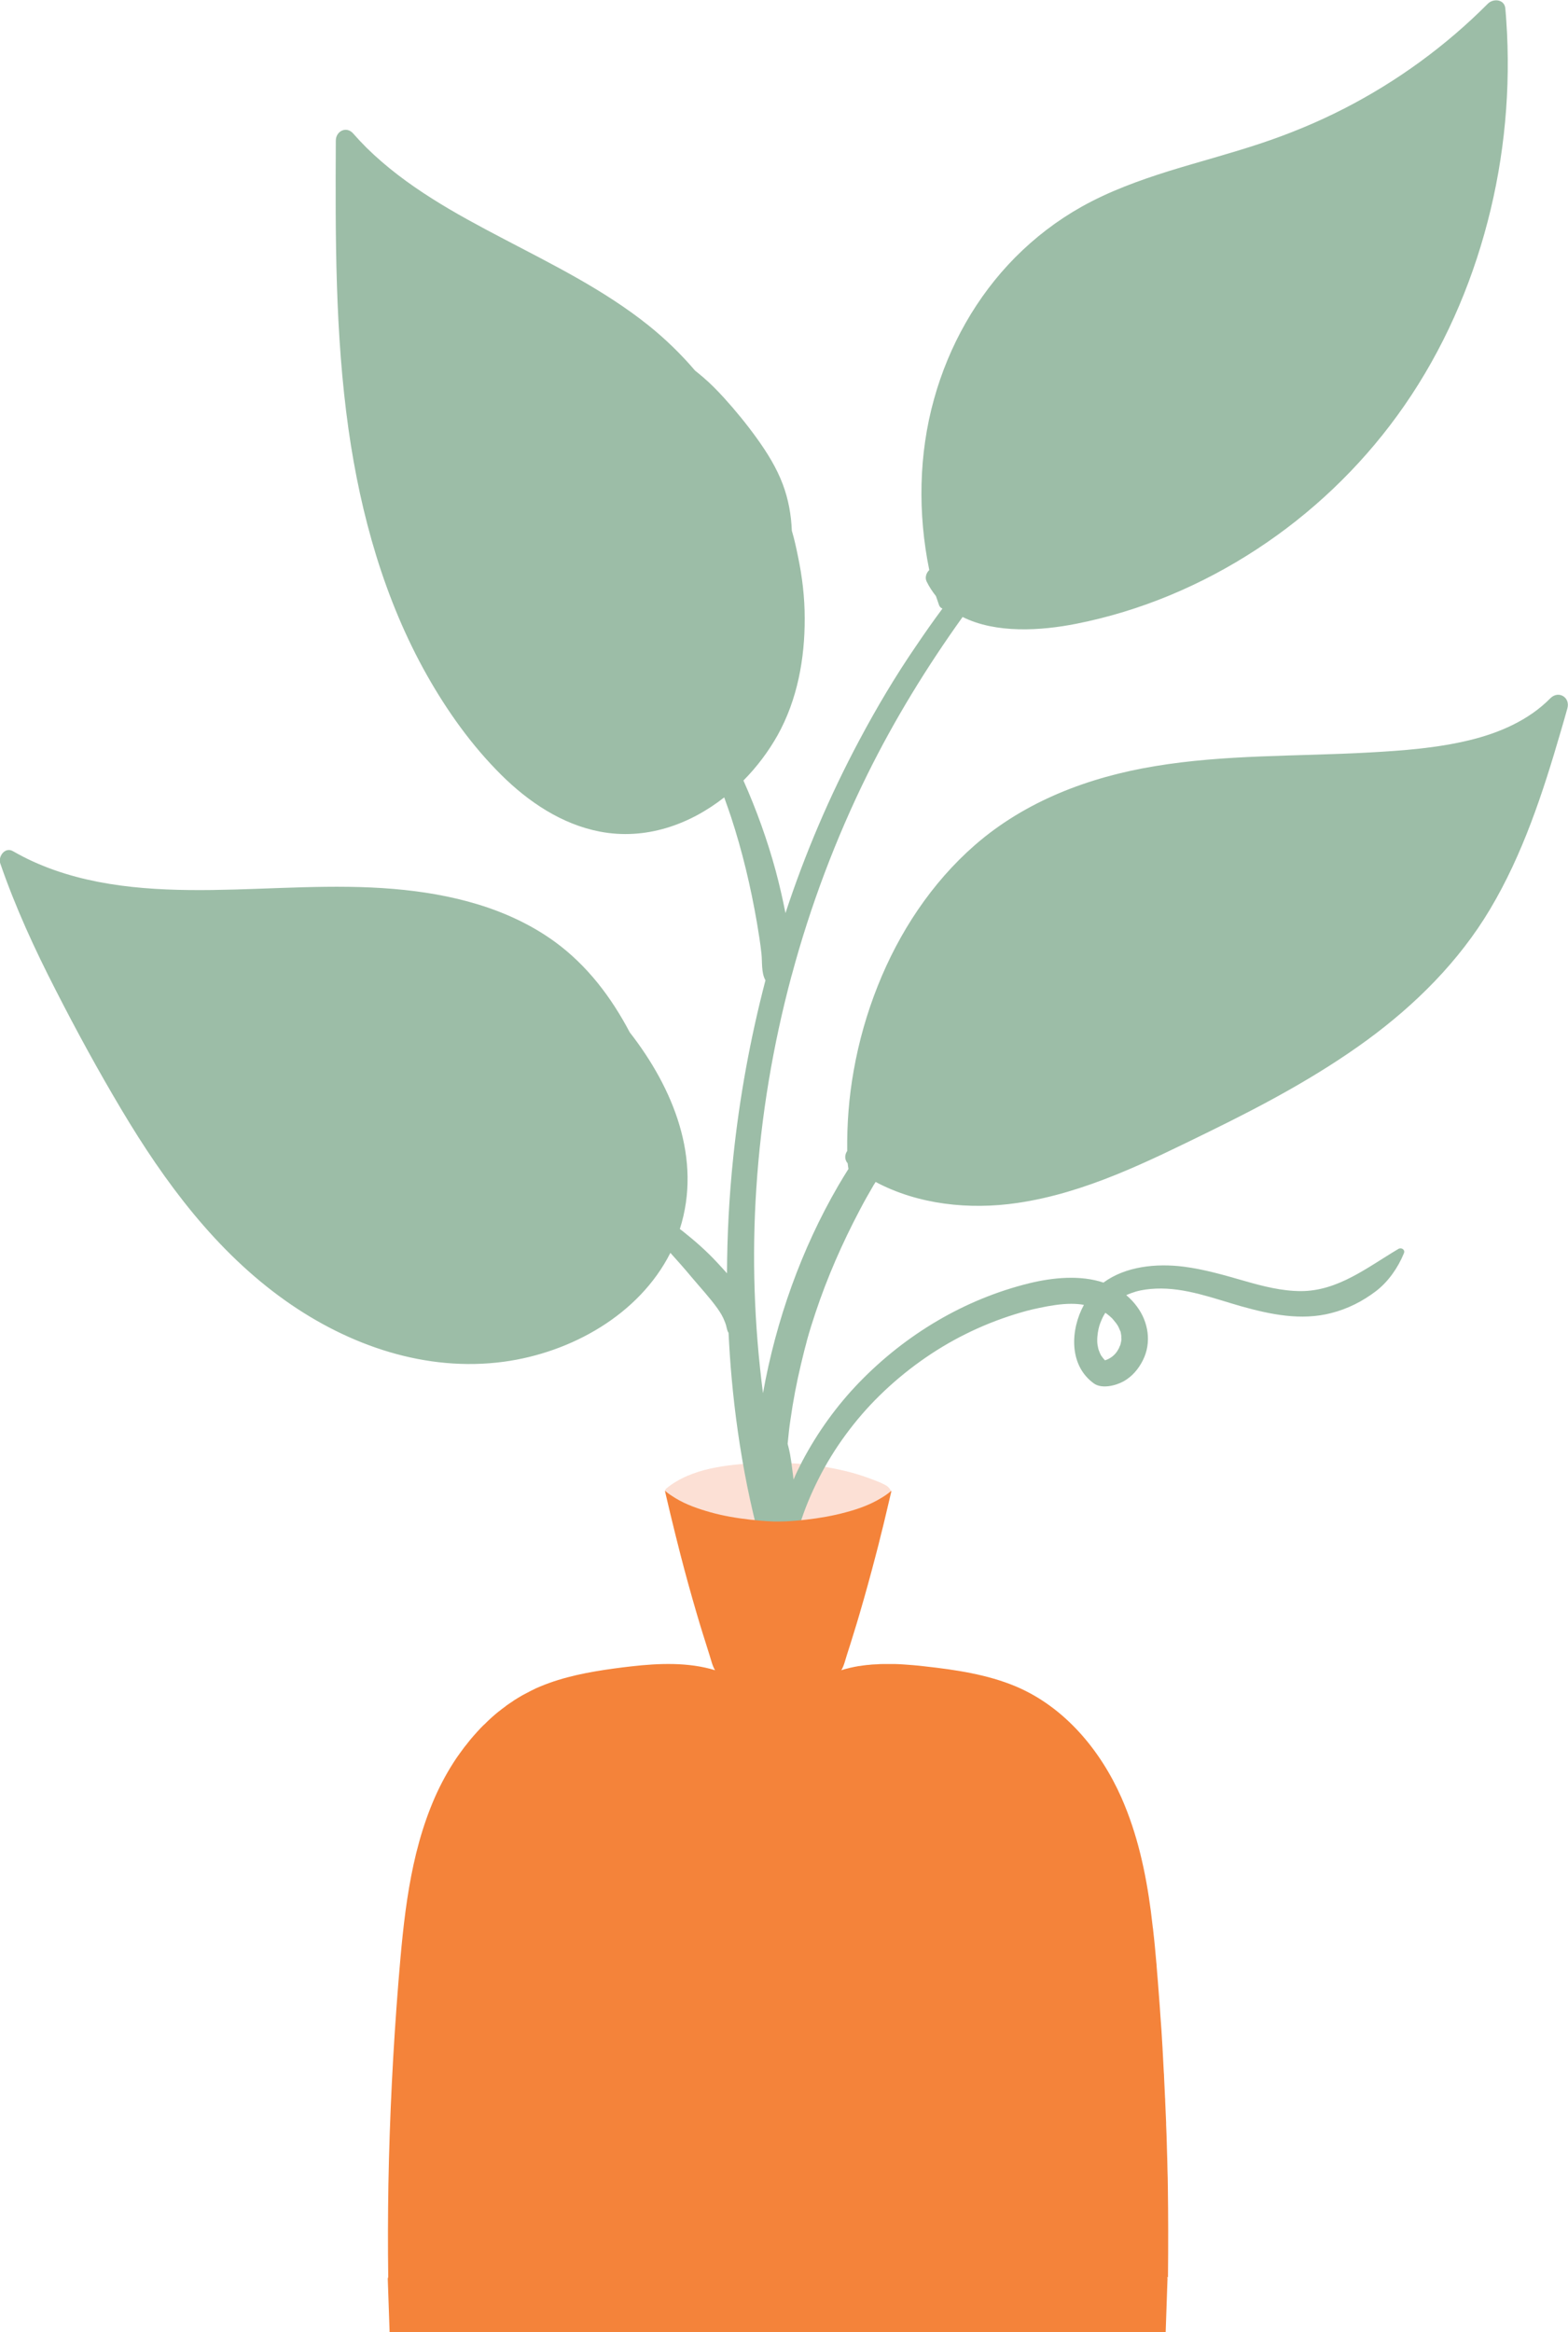
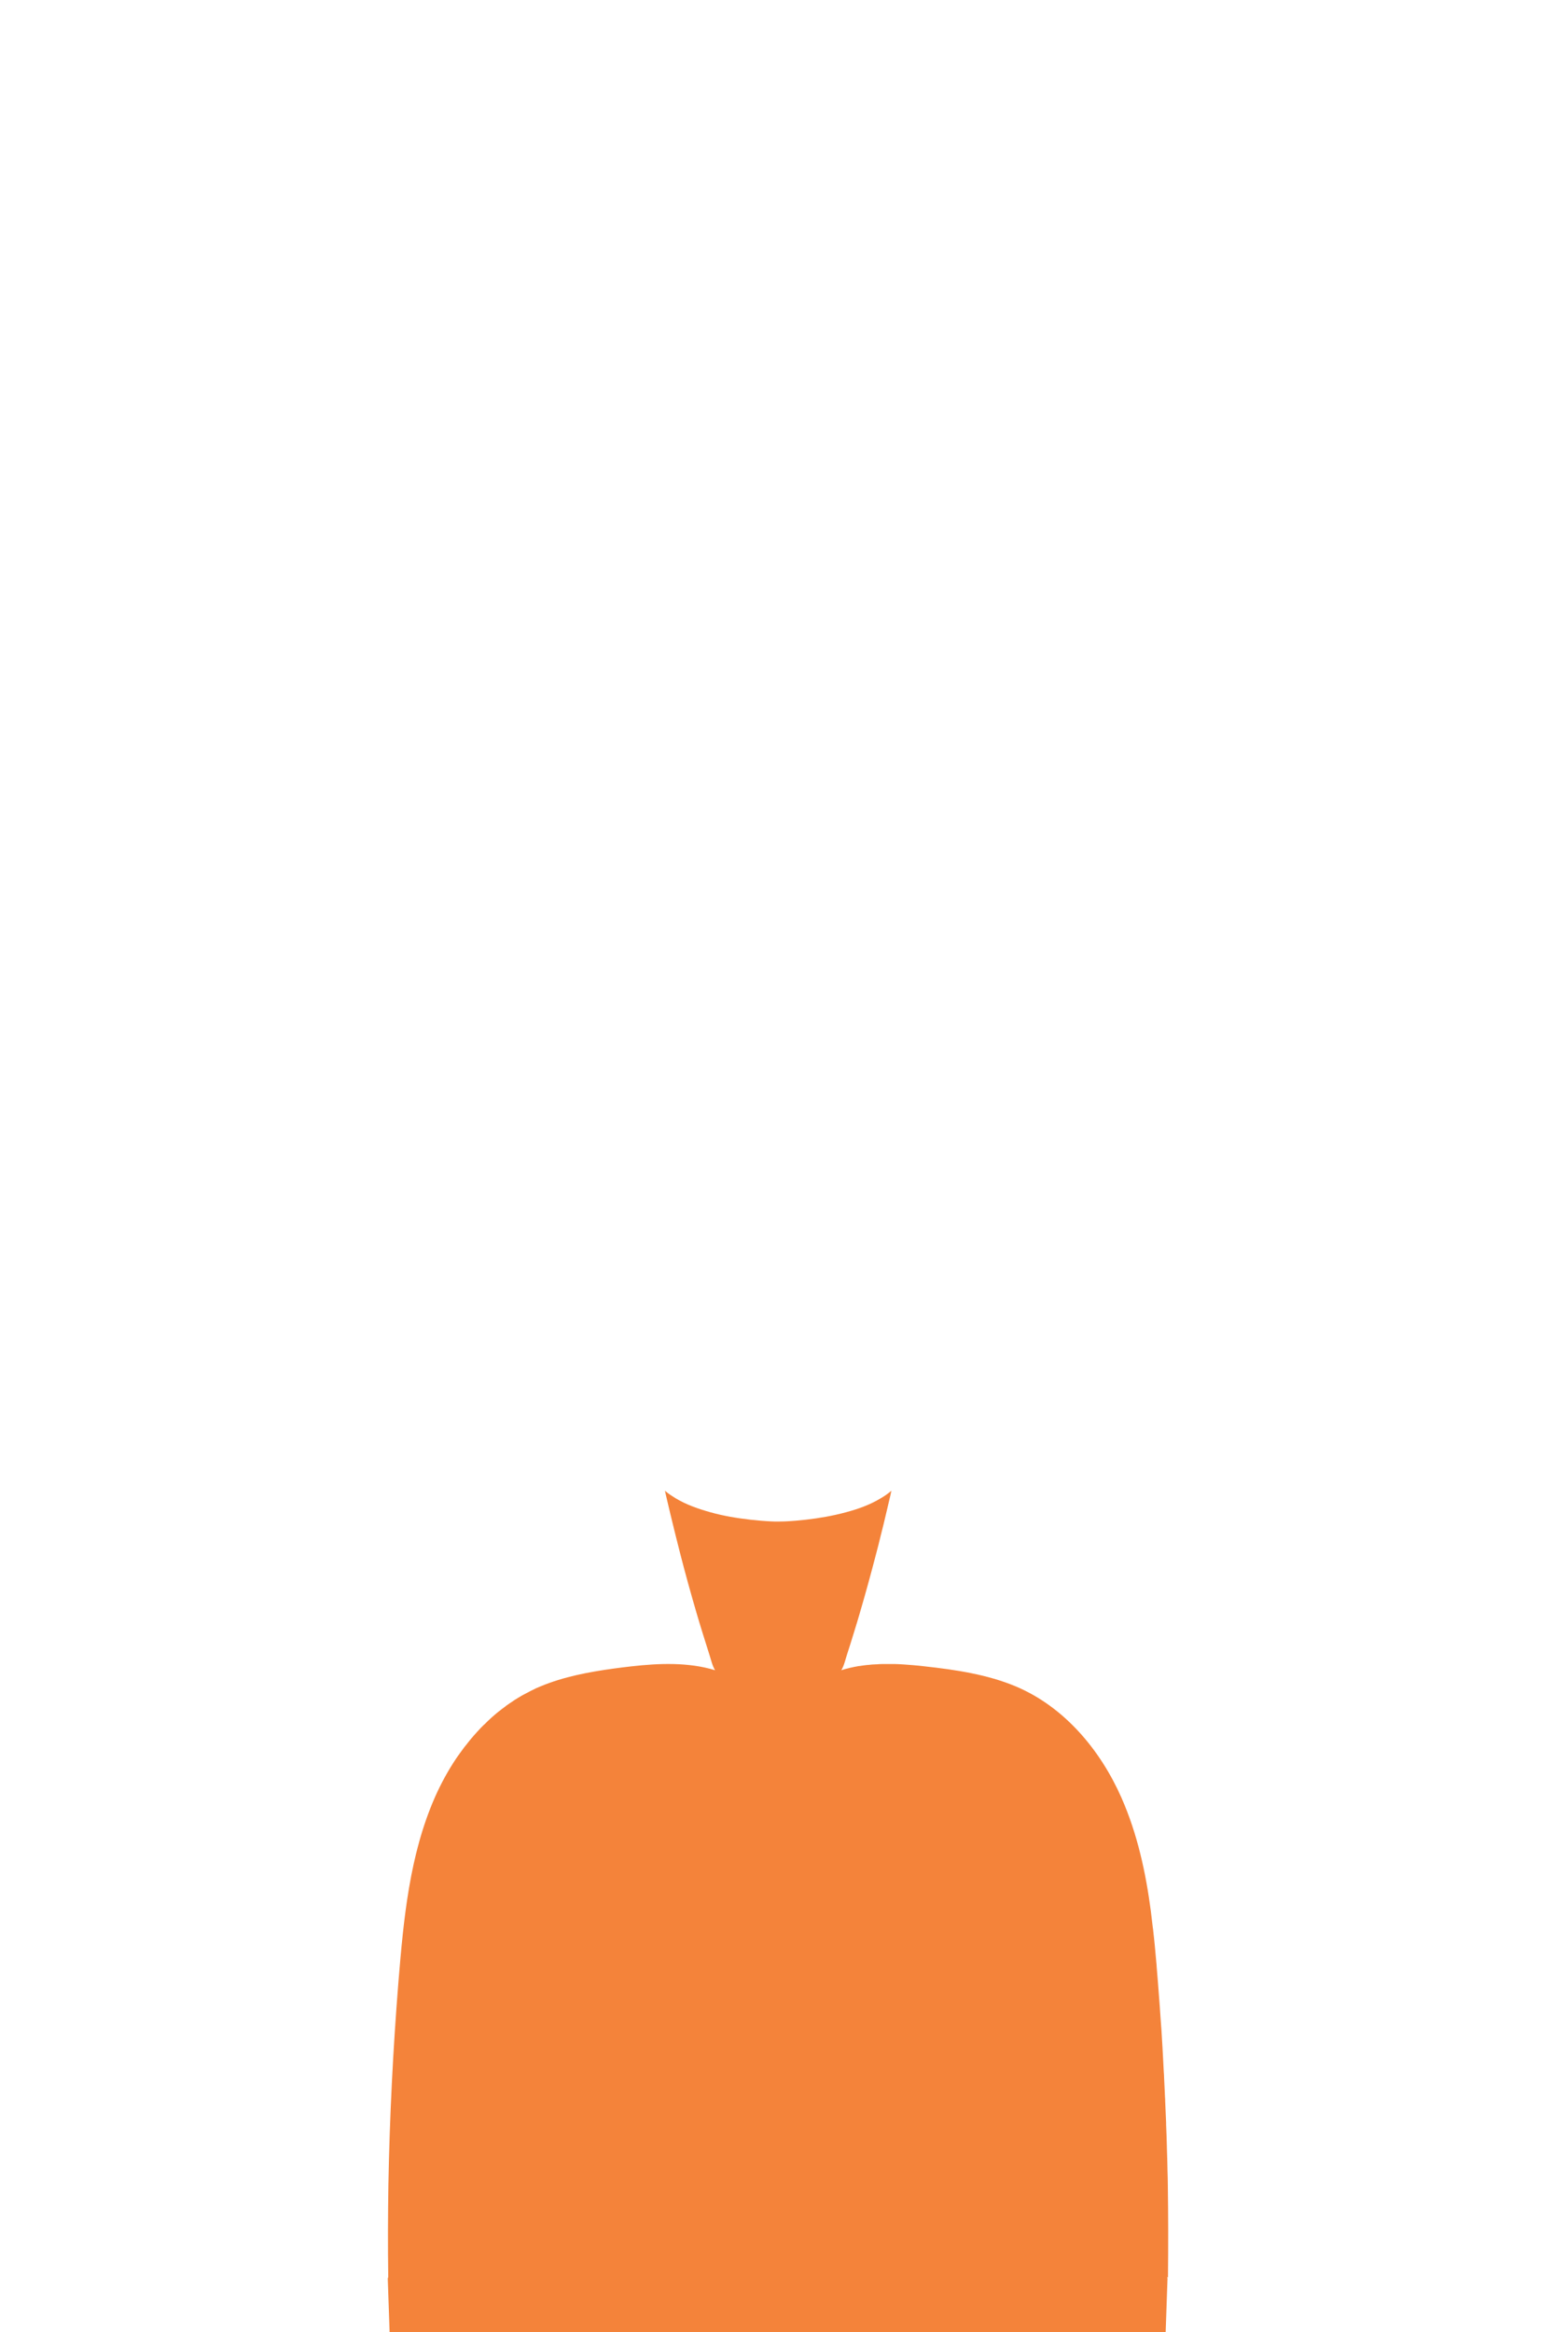
<svg xmlns="http://www.w3.org/2000/svg" width="148" height="220" viewBox="0 0 148 220" fill="none">
  <g clip-path="url(#clip0_297_4727)">
-     <path d="M84.109 140.641C84.021 140.51 83.933 140.364 83.816 140.262C83.699 140.159 83.538 140.072 83.392 139.999C83.084 139.838 82.748 139.721 82.425 139.59C81.723 139.327 81.005 139.078 80.273 138.888C78.809 138.509 77.316 138.246 75.808 138.114C74.3 137.983 72.792 137.953 71.284 138.026C69.864 138.099 68.444 138.231 67.053 138.538C65.545 138.874 64.096 139.429 62.881 140.422C62.69 140.583 62.793 140.846 62.954 140.963C64.125 141.854 65.472 142.468 66.819 143.023C68.268 143.622 69.732 144.206 71.284 144.454C72.865 144.717 74.461 144.644 76.042 144.425C77.536 144.221 79.029 143.87 80.464 143.403C81.737 142.994 83.201 142.336 83.758 141.021C83.758 140.992 83.772 140.977 83.772 140.963C83.772 140.963 83.772 140.948 83.787 140.934L83.802 140.904C83.802 140.904 83.831 140.919 83.846 140.934C84.007 141.051 84.212 140.831 84.109 140.671V140.641Z" fill="#FCE0D5" />
-     <path d="M74.739 91.964C76.481 85.478 78.882 79.108 81.855 73.089C84.431 67.874 87.477 62.921 90.858 58.202C94.006 59.78 98.252 59.503 101.575 58.845C107.651 57.647 113.434 55.208 118.617 51.818C123.741 48.473 128.279 44.163 131.881 39.211C135.629 34.068 138.367 28.21 140.094 22.089C141.836 15.938 142.554 9.525 142.246 3.141C142.202 2.367 142.158 1.578 142.085 0.803C142.012 -0.073 140.958 -0.175 140.431 0.351C136.478 4.324 131.866 7.684 126.874 10.241C124.312 11.556 121.647 12.651 118.909 13.557C116.084 14.492 113.2 15.252 110.359 16.128C107.519 17.019 104.694 18.042 102.088 19.503C99.774 20.803 97.695 22.396 95.822 24.28C92.161 27.976 89.555 32.636 88.165 37.633C86.701 42.863 86.627 48.458 87.711 53.776C87.418 54.053 87.286 54.492 87.462 54.857C87.711 55.368 88.018 55.821 88.34 56.23C88.443 56.508 88.531 56.785 88.633 57.078C88.692 57.253 88.823 57.355 88.955 57.413C88.106 58.553 87.286 59.722 86.496 60.891C84.519 63.769 82.733 66.778 81.093 69.86C78.312 75.076 75.984 80.525 74.139 86.135C73.876 84.791 73.568 83.462 73.217 82.147C72.426 79.24 71.401 76.391 70.171 73.63C71.445 72.344 72.529 70.898 73.392 69.364C75.266 66.004 75.969 62.118 75.954 58.319C75.954 56.347 75.72 54.375 75.31 52.446C75.149 51.657 74.974 50.839 74.739 50.065C74.681 48.575 74.417 47.099 73.89 45.697C73.305 44.134 72.412 42.702 71.445 41.358C70.479 40.014 69.425 38.728 68.312 37.501C67.697 36.829 67.053 36.172 66.35 35.573C66.102 35.368 65.867 35.164 65.604 34.959C64.271 33.396 62.778 31.95 61.168 30.664C57.01 27.348 52.208 24.981 47.523 22.527C42.94 20.131 38.329 17.604 34.61 13.951C34.171 13.513 33.746 13.06 33.336 12.593C32.692 11.862 31.697 12.374 31.697 13.265C31.653 22.352 31.623 31.497 32.897 40.511C34.039 48.56 36.279 56.566 40.29 63.681C42.223 67.099 44.522 70.328 47.318 73.104C49.88 75.646 53.028 77.764 56.629 78.451C60.904 79.269 65.047 77.822 68.356 75.222C68.576 75.835 68.795 76.449 69 77.063C70.069 80.32 70.86 83.651 71.445 87.041C71.606 88.005 71.767 88.984 71.87 89.948C71.958 90.708 71.841 91.774 72.25 92.475C70.816 97.968 69.791 103.564 69.205 109.217C68.825 112.84 68.634 116.478 68.62 120.116C68.312 119.78 68.019 119.444 67.712 119.122C66.731 118.056 65.618 117.077 64.476 116.171C64.374 116.098 64.271 116.01 64.169 115.937C66.277 109.334 63.554 102.658 59.44 97.384C57.698 94.082 55.443 91.087 52.383 88.852C47.962 85.638 42.516 84.309 37.143 83.856C31.433 83.374 25.738 83.885 20.028 83.958C14.318 84.031 8.389 83.666 3.118 81.27C2.474 80.978 1.83 80.642 1.215 80.291C0.468 79.868 -0.205 80.803 0.029 81.46C1.449 85.58 3.279 89.553 5.271 93.425C7.218 97.238 9.267 100.992 11.463 104.674C15.534 111.511 20.394 118.07 26.968 122.716C32.941 126.938 40.203 129.451 47.567 128.457C53.921 127.595 60.333 124.016 63.276 118.187C63.949 118.932 64.623 119.692 65.267 120.466C66.087 121.445 66.965 122.38 67.712 123.417C68.034 123.885 68.224 124.177 68.444 124.761C68.444 124.761 68.546 125.053 68.532 125.024C68.576 125.214 68.62 125.419 68.693 125.609L68.766 125.726C68.839 127.157 68.927 128.589 69.059 130.006C69.366 133.41 69.849 136.814 70.523 140.174C70.86 141.854 71.255 143.519 71.694 145.185C72.148 146.938 72.631 148.706 73.334 150.386C73.451 150.663 73.597 150.926 73.744 151.189C73.861 151.73 73.978 152.256 74.11 152.782C74.329 153.702 74.564 154.637 74.871 155.543C75.003 155.952 75.178 156.346 75.369 156.726C75.486 156.945 75.588 157.193 75.735 157.383C75.881 157.573 76.13 157.676 76.262 157.851C76.745 158.508 77.594 158.026 77.638 157.354C77.858 156.638 77.741 155.922 77.594 155.192C77.433 154.403 77.199 153.643 77.009 152.884C76.643 151.394 76.335 149.889 76.072 148.384C75.808 146.909 75.632 145.419 75.457 143.928C75.925 142.409 76.54 140.934 77.257 139.516C78.707 136.624 80.742 133.877 83.026 131.642C85.427 129.29 88.209 127.303 91.122 125.857C92.615 125.112 94.182 124.484 95.778 123.987C96.685 123.709 97.212 123.563 98.135 123.373C99.101 123.169 100.14 122.994 101.107 122.994C101.531 122.994 101.927 123.023 102.307 123.096C101.033 125.419 100.858 128.779 103.244 130.503C103.991 131.043 105.294 130.722 106.041 130.313C106.86 129.86 107.475 129.129 107.885 128.297C108.705 126.646 108.398 124.717 107.329 123.271C107.021 122.848 106.67 122.482 106.304 122.176C106.597 122.044 106.919 121.927 107.212 121.84C107.827 121.664 108.471 121.591 109.1 121.562C111.867 121.445 114.532 122.482 117.153 123.227C119.92 124.002 122.804 124.601 125.644 123.87C127.196 123.476 128.587 122.774 129.86 121.81C131.032 120.919 131.954 119.59 132.51 118.231C132.657 117.88 132.262 117.647 131.983 117.822C129.07 119.546 126.288 121.796 122.789 121.796C120.988 121.796 119.173 121.328 117.445 120.831C115.557 120.291 113.668 119.736 111.706 119.487C109.13 119.166 106.231 119.458 104.152 120.992C101.97 120.262 99.394 120.51 97.168 121.051C91.034 122.555 85.485 125.886 81.108 130.4C78.97 132.606 77.155 135.134 75.72 137.851C75.427 138.421 75.149 138.991 74.9 139.575C74.886 139.443 74.871 139.312 74.856 139.195C74.739 138.319 74.651 137.413 74.432 136.551C74.403 136.434 74.373 136.317 74.344 136.2C74.417 135.441 74.49 134.681 74.608 133.936C74.856 132.168 75.193 130.415 75.603 128.691C75.706 128.267 75.808 127.844 75.91 127.435C75.954 127.245 76.013 127.055 76.057 126.88C76.086 126.792 76.101 126.69 76.13 126.602C76.13 126.573 76.174 126.427 76.189 126.368C76.423 125.521 76.686 124.688 76.965 123.856C78.077 120.51 79.497 117.281 81.137 114.17C81.547 113.381 81.986 112.607 82.44 111.832C82.44 111.832 82.484 111.745 82.513 111.715C82.557 111.657 82.587 111.584 82.63 111.525C82.63 111.525 82.63 111.511 82.645 111.496C86.671 113.644 91.517 114.141 96.012 113.483C102.439 112.548 108.368 109.568 114.137 106.748C119.275 104.236 124.37 101.518 128.997 98.144C133.594 94.784 137.708 90.693 140.636 85.784C143.74 80.584 145.628 74.798 147.312 69.013C147.531 68.283 147.736 67.552 147.941 66.822C148.234 65.784 147.107 65.098 146.331 65.872C144.281 67.961 141.47 69.159 138.674 69.831C135.585 70.576 132.408 70.81 129.246 70.985C122.482 71.365 115.659 71.161 108.954 72.285C102.776 73.308 96.773 75.573 92.015 79.722C87.916 83.301 84.856 87.961 82.85 93.001C81.825 95.572 81.064 98.246 80.581 100.978C80.127 103.505 79.937 106.018 79.966 108.574C79.732 108.91 79.688 109.378 80.01 109.743C80.025 109.919 80.054 110.094 80.083 110.269C79.761 110.78 79.439 111.306 79.131 111.832C75.632 117.851 73.246 124.571 72.016 131.423C71.182 124.966 70.962 118.538 71.387 112.11C71.826 105.331 72.953 98.611 74.71 92.052L74.739 91.964ZM105.85 126.266C105.85 126.456 105.806 126.646 105.762 126.821C105.762 126.85 105.704 126.982 105.689 126.997C105.645 127.128 105.587 127.245 105.513 127.362C105.265 127.8 104.825 128.165 104.298 128.326C104.298 128.326 104.284 128.311 104.269 128.297C104.21 128.224 104.152 128.165 104.093 128.092C104.064 128.048 103.962 127.902 103.932 127.873C103.918 127.844 103.844 127.698 103.83 127.669C103.786 127.566 103.757 127.479 103.713 127.376C103.698 127.333 103.683 127.289 103.669 127.245C103.639 127.128 103.625 126.996 103.596 126.88C103.581 126.777 103.566 126.66 103.566 126.558C103.566 126.529 103.566 126.398 103.566 126.368C103.566 126.149 103.596 125.915 103.625 125.696C103.713 125.185 103.786 124.937 104.006 124.44C104.093 124.235 104.21 124.031 104.328 123.841C104.372 123.87 104.43 123.914 104.474 123.943C104.65 124.075 104.811 124.206 104.972 124.367C104.986 124.396 105.06 124.455 105.06 124.469C105.147 124.571 105.235 124.674 105.323 124.791C105.396 124.878 105.455 124.98 105.513 125.068C105.557 125.141 105.557 125.141 105.513 125.068C105.543 125.127 105.572 125.185 105.601 125.243C105.645 125.346 105.689 125.448 105.733 125.55C105.762 125.609 105.777 125.623 105.777 125.638C105.777 125.638 105.777 125.682 105.792 125.74C105.806 125.828 105.821 125.915 105.836 126.003C105.836 126.003 105.836 126.266 105.836 126.251L105.85 126.266Z" fill="#9CBDA7" />
    <path d="M110.242 214.856C110.272 211.948 110.272 209.027 110.228 206.119C110.228 205.681 110.213 205.243 110.198 204.805C110.184 204.074 110.169 203.329 110.14 202.599C110.14 202.584 110.14 202.555 110.14 202.54C110.125 201.824 110.096 201.123 110.067 200.407C110.067 200.349 110.067 200.29 110.067 200.232C110.037 199.56 110.008 198.888 109.979 198.216C109.979 198.099 109.979 197.982 109.964 197.865C109.935 197.237 109.906 196.624 109.876 195.995C109.876 195.82 109.862 195.63 109.847 195.455C109.818 194.9 109.789 194.33 109.759 193.775C109.745 193.512 109.73 193.234 109.715 192.971C109.686 192.489 109.657 192.007 109.627 191.525C109.598 191.13 109.569 190.721 109.54 190.327C109.51 189.962 109.496 189.611 109.466 189.246C109.408 188.486 109.349 187.712 109.291 186.952C109.247 186.485 109.218 186.003 109.174 185.521C109.174 185.389 109.159 185.272 109.144 185.141C109.057 184.147 108.969 183.154 108.852 182.161C108.852 182.044 108.822 181.927 108.808 181.81C108.749 181.313 108.69 180.816 108.632 180.334C108.149 176.638 107.358 173.001 105.85 169.582C103.874 165.112 100.492 161.036 95.895 159.093C93.186 157.953 90.185 157.515 87.286 157.194C86.906 157.15 86.525 157.106 86.13 157.077C85.573 157.033 85.017 156.989 84.461 156.974C84.461 156.974 84.446 156.974 84.431 156.974C84.168 156.974 83.904 156.974 83.641 156.974C83.612 156.974 83.582 156.974 83.538 156.974C83.275 156.974 83.011 156.974 82.762 157.004C82.733 157.004 82.718 157.004 82.689 157.004C82.44 157.004 82.177 157.033 81.928 157.062C81.913 157.062 81.898 157.062 81.869 157.062C81.62 157.091 81.371 157.121 81.123 157.164C81.079 157.164 81.035 157.164 80.991 157.179C80.742 157.223 80.508 157.267 80.273 157.325C80.23 157.325 80.186 157.34 80.156 157.354C79.907 157.413 79.659 157.471 79.41 157.559C79.673 157.121 79.79 156.565 79.937 156.113C80.156 155.426 80.376 154.754 80.581 154.067C80.771 153.454 80.962 152.84 81.137 152.227C81.679 150.386 82.191 148.516 82.674 146.66C82.835 146.047 82.997 145.433 83.143 144.805C83.304 144.192 83.45 143.578 83.597 142.95C83.743 142.322 83.89 141.708 84.036 141.094C84.065 140.934 84.109 140.773 84.138 140.627C83.992 140.758 83.831 140.875 83.67 140.992C83.509 141.109 83.348 141.211 83.172 141.314C82.147 141.942 81.005 142.351 79.849 142.658C78.619 142.994 77.345 143.213 76.072 143.359C75.427 143.432 74.769 143.49 74.11 143.52C73.89 143.52 73.671 143.534 73.451 143.534C73.231 143.534 73.012 143.534 72.792 143.52C72.133 143.49 71.489 143.432 70.83 143.359C69.557 143.213 68.298 143.008 67.053 142.658C65.911 142.336 64.755 141.942 63.73 141.314C63.569 141.211 63.393 141.094 63.232 140.992C63.071 140.875 62.91 140.758 62.764 140.627C62.793 140.788 62.837 140.948 62.866 141.094C63.012 141.708 63.159 142.336 63.305 142.95C63.452 143.563 63.613 144.192 63.759 144.805C63.92 145.419 64.067 146.032 64.228 146.66C64.711 148.53 65.223 150.386 65.765 152.227C65.941 152.84 66.131 153.454 66.321 154.067C66.541 154.754 66.746 155.426 66.965 156.113C67.112 156.565 67.229 157.121 67.492 157.559C64.974 156.785 62.178 156.901 59.601 157.194C59.059 157.252 58.503 157.325 57.961 157.398C55.59 157.72 53.189 158.172 50.993 159.093C50.729 159.195 50.48 159.312 50.231 159.443C50.158 159.473 50.085 159.516 50.026 159.546C49.836 159.648 49.631 159.75 49.441 159.852C49.382 159.882 49.324 159.911 49.28 159.94C49.045 160.072 48.811 160.218 48.577 160.364C48.518 160.393 48.474 160.437 48.431 160.466C48.24 160.583 48.065 160.714 47.889 160.831C47.83 160.875 47.757 160.919 47.699 160.977C47.493 161.123 47.289 161.284 47.084 161.445C47.084 161.445 47.054 161.474 47.04 161.474C46.835 161.649 46.615 161.825 46.425 162C46.366 162.058 46.308 162.102 46.249 162.161C46.088 162.307 45.942 162.453 45.795 162.599C45.751 162.643 45.693 162.701 45.634 162.745C45.444 162.935 45.254 163.125 45.078 163.329C45.034 163.373 44.99 163.417 44.946 163.476C44.8 163.636 44.653 163.797 44.522 163.958C44.463 164.016 44.419 164.089 44.361 164.148C44.214 164.337 44.068 164.513 43.921 164.703C43.892 164.732 43.877 164.761 43.848 164.79C43.687 165.009 43.526 165.229 43.365 165.448C43.321 165.521 43.277 165.579 43.218 165.652C43.16 165.725 43.116 165.813 43.057 165.886C42.282 167.04 41.608 168.282 41.052 169.538C38.651 175.002 38.094 181.036 37.611 186.908C37.099 193.278 36.777 199.677 36.66 206.076C36.616 208.983 36.601 211.905 36.645 214.812C36.616 214.856 36.601 214.914 36.601 214.987C36.66 216.682 36.718 218.391 36.777 220.086C36.777 220.246 36.865 220.334 36.967 220.392C36.967 220.392 36.967 220.422 36.967 220.436C36.923 220.509 36.923 220.597 36.982 220.685C37.67 221.707 38.621 222.569 39.573 223.358C40.291 223.957 41.052 224.512 41.842 225.024C42.106 225.199 42.369 225.36 42.633 225.52C43.716 226.178 44.829 226.762 45.971 227.288C46.264 227.419 46.542 227.551 46.835 227.668C47.699 228.048 48.577 228.384 49.47 228.72C52.017 229.655 54.623 230.443 57.244 231.13C59.367 231.685 61.519 232.138 63.686 232.416C64.403 232.518 65.135 232.591 65.867 232.649C66.438 232.693 67.009 232.737 67.58 232.766C67.873 232.781 68.18 232.796 68.473 232.81C68.707 232.81 68.942 232.839 69.176 232.854C73.085 233.029 77.14 232.956 80.932 232.649C83.846 232.416 86.73 231.846 89.555 231.115C92.176 230.443 94.782 229.64 97.329 228.705C99.701 227.843 102.014 226.82 104.167 225.506C105.235 224.863 106.26 224.132 107.226 223.329C108.163 222.54 109.13 221.678 109.818 220.655C109.876 220.568 109.876 220.48 109.832 220.407C109.832 220.407 109.832 220.378 109.832 220.363C109.935 220.319 110.023 220.217 110.023 220.056C110.081 218.362 110.14 216.653 110.198 214.958C110.198 214.899 110.184 214.841 110.155 214.783L110.242 214.856Z" fill="#F4833A" />
  </g>
  <defs>
    <clipPath id="clip0_297_4727">
      <rect width="148" height="233" fill="white" />
    </clipPath>
  </defs>
</svg>